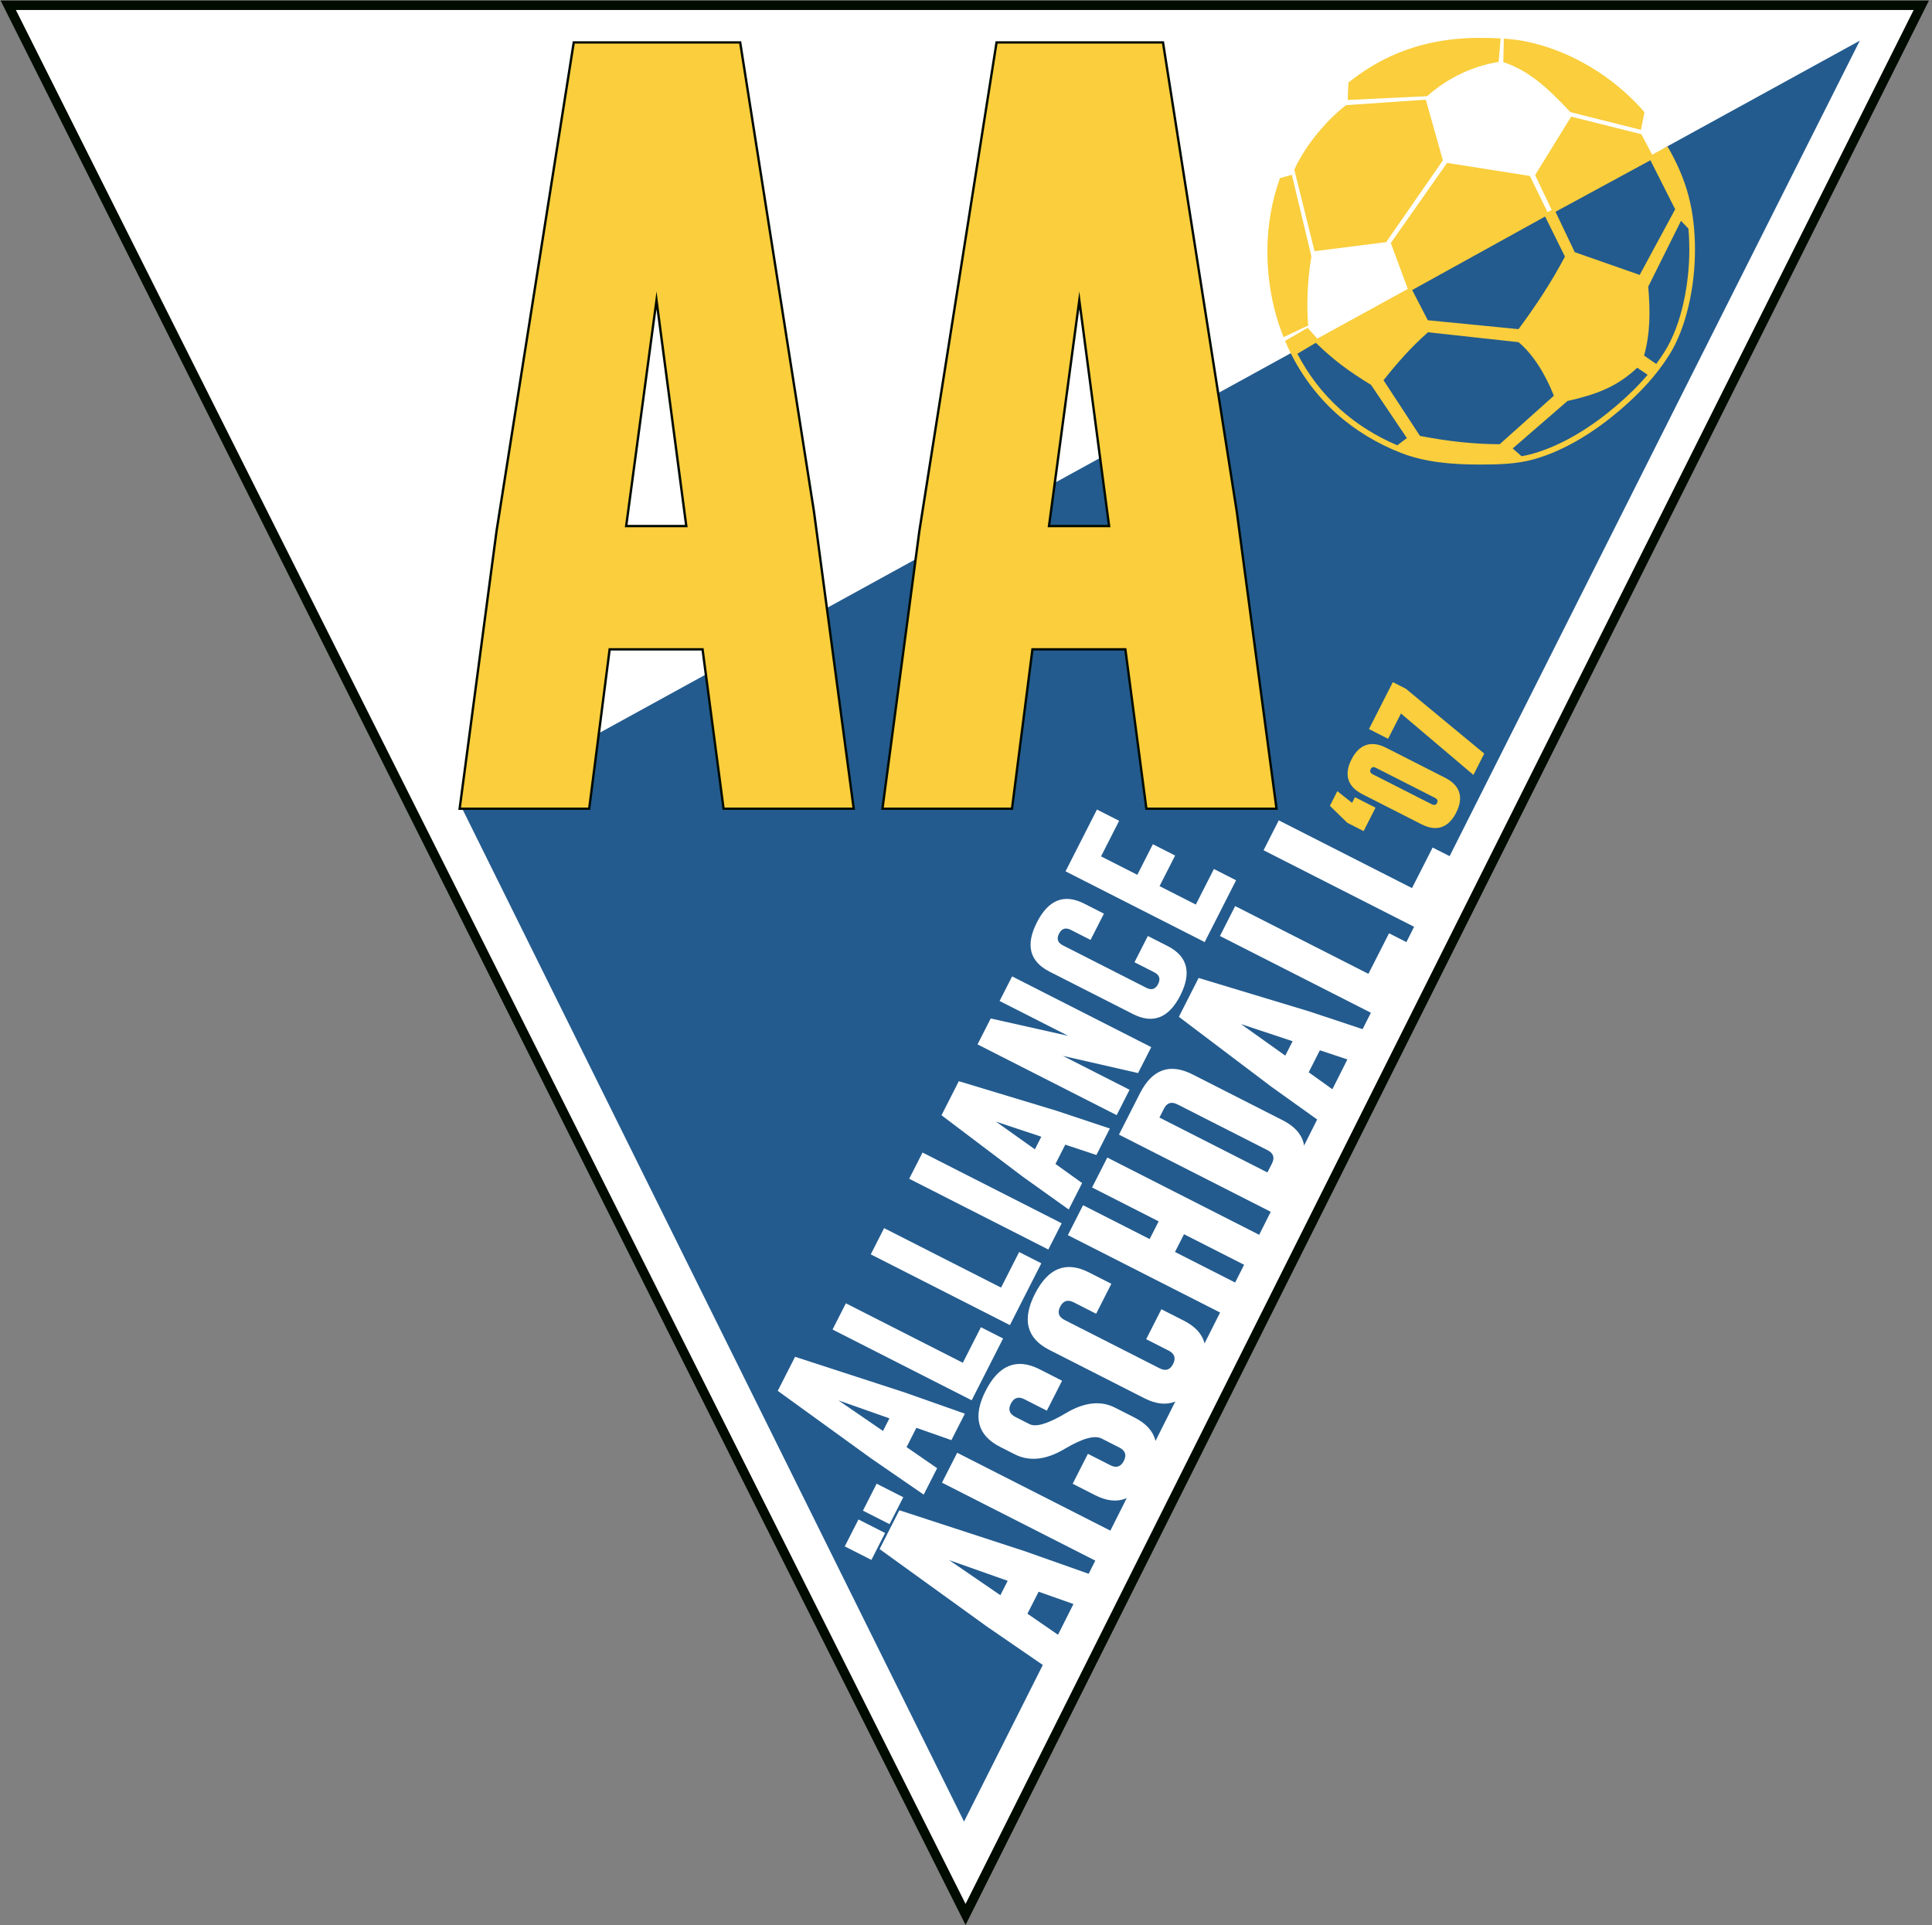
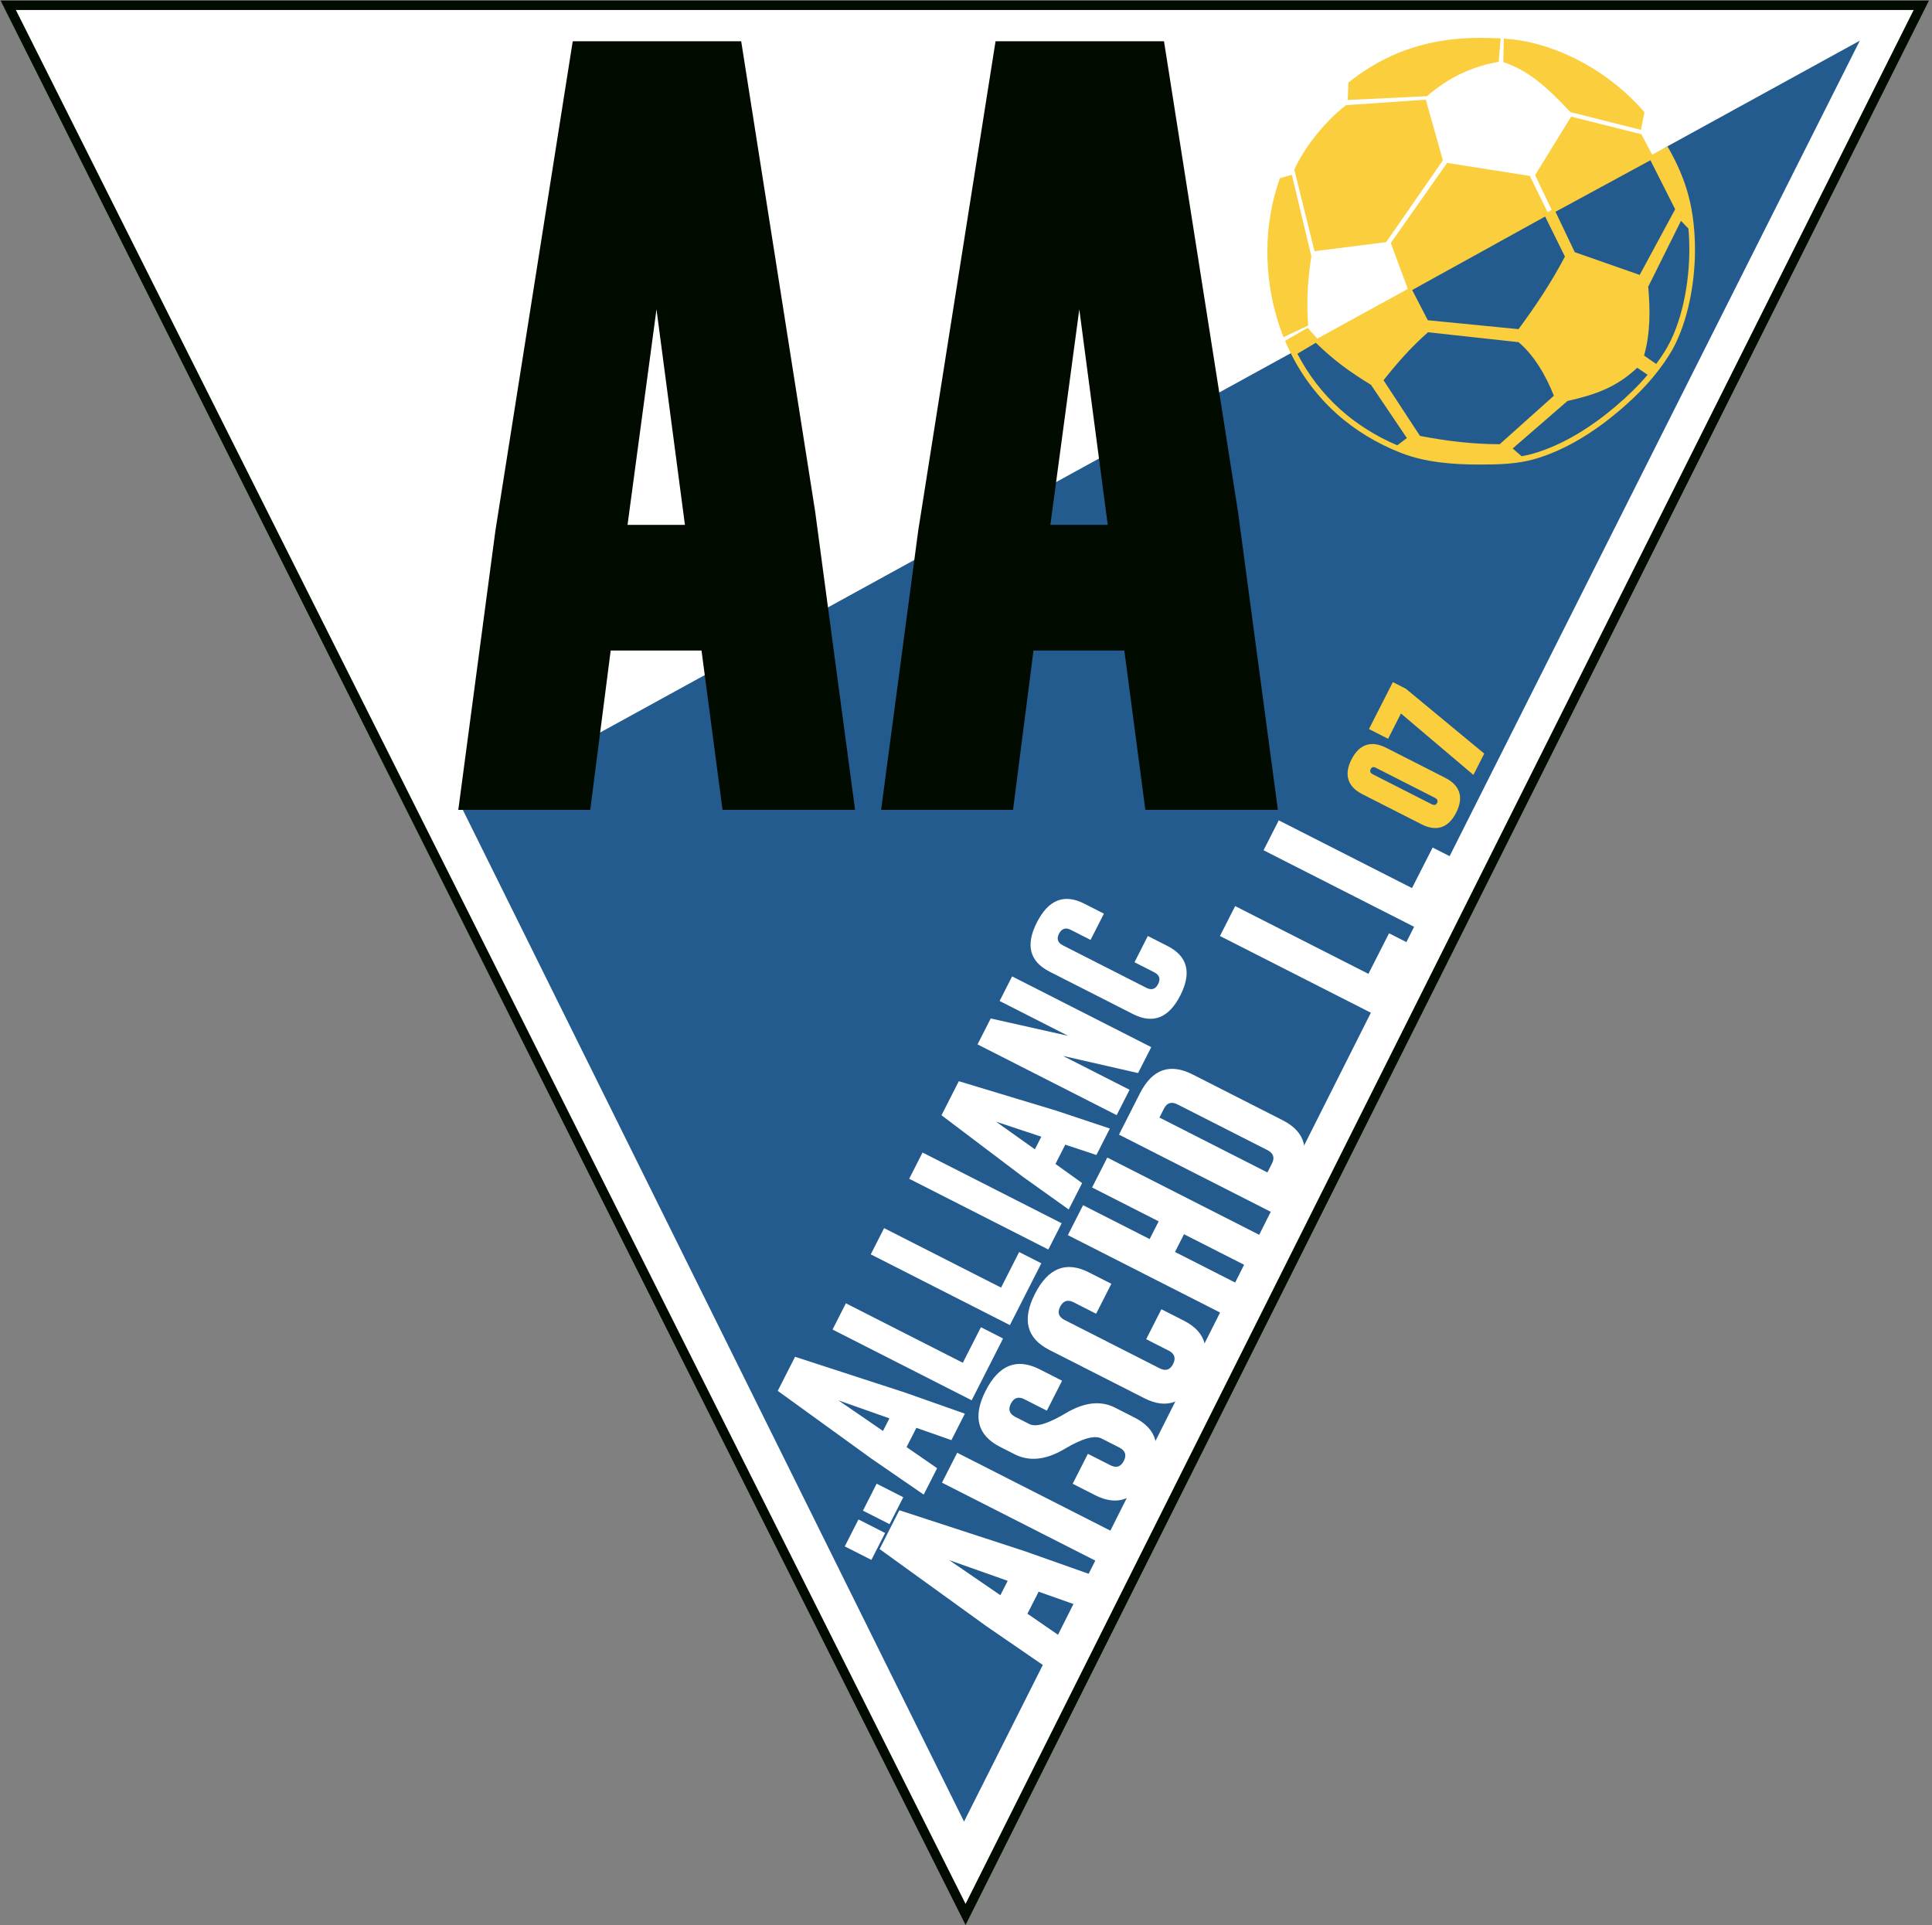
<svg xmlns="http://www.w3.org/2000/svg" width="568pt" height="566pt" viewBox="0 0 568 566" version="1.1">
  <rect x="0" y="0" width="568" height="566" fill="#808080" stroke="none" />
  <g id="surface1">
    <path style=" stroke:none;fill-rule:evenodd;fill:rgb(0.4%,4.3%,0%);fill-opacity:1;" d="M 0.172 0.164 L 567.102 0.164 L 283.875 565.945 Z M 0.172 0.164 " />
    <path style=" stroke:none;fill-rule:evenodd;fill:rgb(100%,100%,100%);fill-opacity:1;" d="M 4.668 2.938 L 283.871 559.754 L 562.609 2.938 Z M 4.668 2.938 " />
    <path style=" stroke:none;fill-rule:evenodd;fill:rgb(13.699%,35.699%,55.699%);fill-opacity:1;" d="M 135.848 237.656 L 283.422 535.547 L 546.777 11.953 L 489.801 43.246 L 485.945 46.059 L 388.676 99.418 L 386.18 100.16 L 135.848 237.656 " />
    <path style=" stroke:none;fill-rule:evenodd;fill:rgb(98%,80.8%,23.499%);fill-opacity:1;" d="M 419.18 29.312 L 424.203 47.145 L 407.52 71.191 L 386.469 73.848 L 380.527 49.906 C 383.09 44.004 389.117 36.008 395.734 30.918 Z M 434.906 11.137 C 437.02 11.137 439.109 11.172 441.18 11.289 L 440.602 18.184 C 432.875 19.492 425.82 22.777 419.547 28.281 L 396.23 29.387 L 396.426 24.277 C 400.32 21.16 404.586 18.473 409.148 16.402 C 416.988 12.844 425.707 11.137 434.906 11.137 Z M 442.121 11.348 C 444.836 11.535 447.508 11.887 450.117 12.508 C 462.641 15.496 473.848 22.504 482.215 31.566 C 482.648 32.039 483.066 32.52 483.465 33.008 L 482.43 38.18 L 461.691 32.961 C 454.297 25.016 449.043 20.645 441.965 18.254 Z M 490.215 43.02 C 492.871 47.555 495.078 52.453 496.438 57.629 C 497.754 62.637 498.32 68.027 498.32 73.441 C 498.32 84.391 495.746 96.395 490.797 104.277 C 486.852 110.559 481.922 115.738 476.246 120.586 C 469.105 126.688 460.422 132.312 451.18 134.965 C 445.996 136.453 440.547 136.578 434.906 136.578 C 426.934 136.578 419.023 135.918 412.008 133.203 C 405.047 130.512 398.402 126.531 392.898 121.578 C 386.344 115.676 381.25 108.383 377.805 100.211 L 384.461 96.383 L 387.27 99.566 L 413.887 84.945 L 408.895 71.449 L 425.441 47.898 L 449.773 51.723 L 454.973 62.379 L 456.188 61.711 L 451.32 51.477 L 461.918 34.289 L 482.543 39.461 L 485.738 45.48 Z M 377.359 99.121 C 374.242 91.324 372.605 82.762 372.605 73.855 C 372.605 66.312 373.898 59.082 376.293 52.375 L 379.801 51.402 L 385.543 75.371 C 384.23 83.184 384.164 90.605 384.602 95.707 Z M 381.426 104.008 L 386.844 100.781 C 392.477 106.195 396.547 109.125 403.078 113.156 L 413.617 128.793 L 410.801 130.918 C 404.707 128.34 398.918 124.754 394.012 120.34 C 388.773 115.621 384.578 110.078 381.426 104.008 Z M 447.348 134.137 L 444.723 131.855 L 460.832 117.891 C 469.168 116.012 475.258 113.836 481.344 108.117 L 484.391 110.188 C 481.605 113.477 478.5 116.477 475.168 119.32 C 468.133 125.328 459.68 130.793 450.723 133.363 C 449.613 133.684 448.484 133.938 447.348 134.137 Z M 486.922 107 L 483.348 104.535 C 485.195 98.004 485.18 91.422 484.574 84.277 L 494.207 64.926 L 496.391 67.219 C 496.574 69.293 496.656 71.375 496.656 73.441 C 496.656 83.09 494.543 95.184 489.391 103.391 C 488.609 104.633 487.785 105.836 486.922 107 Z M 460.082 75.438 C 456.121 82.98 451.418 90.043 446.438 96.77 L 419.77 94.152 L 415.176 85.27 L 454.262 63.656 Z M 457.309 62.266 L 462.977 74.145 L 482.066 80.824 L 492.492 61.527 L 485.215 47.117 Z M 446.449 100.598 L 419.828 97.688 C 414.742 102.16 410.613 106.91 406.754 111.793 L 417.461 128.152 C 425.898 129.801 433.695 130.594 440.906 130.602 L 456.836 116.344 C 454.301 109.98 450.824 104.297 446.449 100.598 " />
    <path style=" stroke:none;fill-rule:evenodd;fill:rgb(0.4%,4.3%,0%);fill-opacity:1;" d="M 206.242 191.254 L 179.539 191.254 L 173.523 238.113 L 134.734 238.113 L 145.645 156.027 L 168.383 12.125 L 217.906 12.125 L 239.645 150.336 L 251.387 238.113 L 212.426 238.113 Z M 201.367 154.316 L 193.004 90.934 L 184.492 154.316 Z M 201.367 154.316 " />
-     <path style=" stroke:none;fill-rule:evenodd;fill:rgb(98%,80.8%,23.499%);fill-opacity:1;" d="M 168.977 12.82 L 217.312 12.82 L 238.957 150.43 L 250.594 237.422 L 213.031 237.422 L 206.852 190.562 L 178.93 190.562 L 172.914 237.422 L 135.527 237.422 L 146.332 156.133 Z M 202.16 155.012 L 193.012 85.676 L 183.699 155.012 Z M 202.16 155.012 " />
    <path style=" stroke:none;fill-rule:evenodd;fill:rgb(0.4%,4.3%,0%);fill-opacity:1;" d="M 330.547 191.254 L 303.844 191.254 L 297.828 238.113 L 259.039 238.113 L 269.949 156.027 L 292.688 12.125 L 342.211 12.125 L 363.949 150.336 L 375.691 238.113 L 336.73 238.113 Z M 325.672 154.316 L 317.309 90.934 L 308.801 154.316 Z M 325.672 154.316 " />
-     <path style=" stroke:none;fill-rule:evenodd;fill:rgb(98%,80.8%,23.499%);fill-opacity:1;" d="M 293.281 12.82 L 341.617 12.82 L 363.262 150.43 L 374.898 237.422 L 337.336 237.422 L 331.152 190.562 L 303.23 190.562 L 297.219 237.422 L 259.832 237.422 L 270.637 156.133 Z M 326.465 155.012 L 317.312 85.676 L 308.004 155.012 Z M 326.465 155.012 " />
    <path style=" stroke:none;fill-rule:nonzero;fill:rgb(100%,100%,100%);fill-opacity:1;" d="M 265.898 409.359 L 283.664 415.629 L 279.707 423.406 L 269.41 419.785 L 266.527 425.453 L 275.512 431.656 L 271.562 439.422 L 256.109 428.785 L 228.656 408.914 L 233.746 398.902 Z M 261.484 417 L 246.492 411.715 L 259.598 420.707 Z M 261.484 417 " />
    <path style=" stroke:none;fill-rule:nonzero;fill:rgb(100%,100%,100%);fill-opacity:1;" d="M 285.668 411.688 L 244.762 390.887 L 248.684 383.176 L 283.066 400.66 L 288.383 390.207 L 294.902 393.52 L 285.668 411.688 " />
    <path style=" stroke:none;fill-rule:nonzero;fill:rgb(100%,100%,100%);fill-opacity:1;" d="M 296.906 389.582 L 256.004 368.785 L 259.922 361.074 L 294.309 378.559 L 299.625 368.102 L 306.145 371.414 L 296.906 389.582 " />
    <path style=" stroke:none;fill-rule:nonzero;fill:rgb(100%,100%,100%);fill-opacity:1;" d="M 267.301 346.559 L 271.223 338.848 L 312.129 359.648 L 308.207 367.359 L 267.301 346.559 " />
    <path style=" stroke:none;fill-rule:nonzero;fill:rgb(100%,100%,100%);fill-opacity:1;" d="M 310.504 326.531 L 326.289 331.793 L 322.336 339.574 L 313.184 336.535 L 310.301 342.203 L 318.141 347.824 L 314.191 355.59 L 300.703 345.957 L 276.797 327.887 L 281.887 317.875 Z M 306.141 334.199 L 292.816 329.762 L 304.254 337.906 Z M 306.141 334.199 " />
    <path style=" stroke:none;fill-rule:nonzero;fill:rgb(100%,100%,100%);fill-opacity:1;" d="M 287.391 307.055 L 291.266 299.434 L 314.023 304.535 L 293.879 294.293 L 297.555 287.062 L 338.461 307.863 L 334.582 315.484 L 312.492 310.434 L 332.086 320.398 L 328.293 327.855 L 287.391 307.055 " />
    <path style=" stroke:none;fill-rule:nonzero;fill:rgb(100%,100%,100%);fill-opacity:1;" d="M 343.266 278.137 C 349.148 281.129 350.395 285.961 347.016 292.645 C 343.629 299.305 338.984 301.133 333.094 298.137 L 308.574 285.672 C 302.691 282.676 301.449 277.855 304.836 271.195 C 308.227 264.52 312.859 262.676 318.746 265.668 L 324.547 268.617 L 320.621 276.336 L 314.82 273.387 C 313.293 272.609 312.141 272.98 311.359 274.484 L 311.336 274.531 C 310.574 276.027 310.961 277.168 312.5 277.949 L 337.02 290.418 C 338.551 291.195 339.715 290.832 340.48 289.32 C 341.258 287.797 340.871 286.633 339.34 285.855 L 333.535 282.902 L 337.461 275.184 L 343.266 278.137 " />
-     <path style=" stroke:none;fill-rule:nonzero;fill:rgb(100%,100%,100%);fill-opacity:1;" d="M 313.262 256.172 L 322.5 238.008 L 329.02 241.32 L 323.703 251.777 L 334.367 257.199 L 338.938 248.203 L 345.48 251.531 L 340.906 260.523 L 351.566 265.945 L 356.883 255.488 L 363.402 258.805 L 354.168 276.973 L 313.262 256.172 " />
    <path style=" stroke:none;fill-rule:nonzero;fill:rgb(100%,100%,100%);fill-opacity:1;" d="M 301.289 456.059 L 321.676 463.27 L 317.164 472.141 L 305.352 467.969 L 302.062 474.434 L 312.387 481.543 L 307.883 490.395 L 290.133 478.203 L 258.598 455.43 L 264.402 444.016 Z M 253.703 444.133 L 257.73 436.211 L 265.559 440.191 L 261.531 448.109 Z M 248.359 454.641 L 252.387 446.723 L 260.215 450.703 L 256.188 458.621 Z M 296.258 464.766 L 279.055 458.684 L 294.105 468.992 Z M 296.258 464.766 " />
    <path style=" stroke:none;fill-rule:nonzero;fill:rgb(100%,100%,100%);fill-opacity:1;" d="M 276.938 435.91 L 281.41 427.117 L 328.012 450.812 L 323.539 459.605 L 276.938 435.91 " />
    <path style=" stroke:none;fill-rule:nonzero;fill:rgb(100%,100%,100%);fill-opacity:1;" d="M 294.035 425.387 C 287.332 421.977 285.918 416.48 289.777 408.887 C 293.648 401.273 298.93 399.168 305.637 402.574 L 312.246 405.938 L 307.77 414.738 L 301.16 411.379 C 299.418 410.496 298.105 410.918 297.215 412.633 L 297.188 412.684 C 296.32 414.391 296.758 415.691 298.512 416.586 L 302.66 418.691 C 304.551 419.652 308.07 418.605 313.219 415.547 C 318.699 412.262 323.559 411.688 327.793 413.844 L 333.566 416.777 C 340.281 420.191 341.711 425.699 337.848 433.293 C 333.961 440.898 328.672 443 321.969 439.59 L 315.359 436.23 L 319.836 427.426 L 326.445 430.785 C 328.191 431.676 329.52 431.25 330.402 429.508 C 331.281 427.785 330.84 426.473 329.09 425.582 L 323.879 422.934 C 321.812 421.883 318.203 422.887 313.059 425.945 C 307.578 429.23 302.664 429.773 298.316 427.562 L 294.035 425.387 " />
    <path style=" stroke:none;fill-rule:nonzero;fill:rgb(100%,100%,100%);fill-opacity:1;" d="M 348.059 388.285 C 354.762 391.691 356.18 397.203 352.324 404.824 C 348.461 412.418 343.172 414.508 336.457 411.094 L 308.527 396.891 C 301.82 393.48 300.406 387.984 304.27 380.391 C 308.141 372.777 313.422 370.672 320.125 374.082 L 326.734 377.441 L 322.258 386.246 L 315.648 382.883 C 313.91 382 312.594 382.422 311.703 384.137 L 311.676 384.188 C 310.809 385.895 311.246 387.195 313.004 388.09 L 340.934 402.289 C 342.684 403.18 344.004 402.762 344.879 401.039 C 345.766 399.301 345.328 397.977 343.578 397.086 L 336.973 393.727 L 341.445 384.922 L 348.059 388.285 " />
    <path style=" stroke:none;fill-rule:nonzero;fill:rgb(100%,100%,100%);fill-opacity:1;" d="M 313.945 363.133 L 318.414 354.336 L 337.992 364.289 L 340.641 359.078 L 321.066 349.121 L 325.539 340.328 L 372.141 364.023 L 367.668 372.82 L 348.094 362.867 L 345.441 368.078 L 365.016 378.031 L 360.547 386.828 L 313.945 363.133 " />
    <path style=" stroke:none;fill-rule:nonzero;fill:rgb(100%,100%,100%);fill-opacity:1;" d="M 328.969 333.578 L 335.16 321.402 C 338.781 314.32 343.941 312.496 350.645 315.902 L 377.109 329.359 C 383.797 332.762 385.273 338.156 381.539 345.539 L 375.57 357.277 Z M 340.871 328.562 L 372.613 344.703 L 373.945 342.09 C 374.824 340.355 374.391 339.047 372.637 338.152 L 346.176 324.699 C 344.402 323.797 343.078 324.215 342.199 325.945 L 340.871 328.562 " />
-     <path style=" stroke:none;fill-rule:nonzero;fill:rgb(100%,100%,100%);fill-opacity:1;" d="M 384.988 297.383 L 402.98 303.375 L 398.465 312.25 L 388.039 308.785 L 384.75 315.254 L 393.684 321.656 L 389.18 330.516 L 373.816 319.535 L 346.582 298.945 L 352.387 287.523 Z M 380.016 306.125 L 364.836 301.074 L 377.863 310.355 Z M 380.016 306.125 " />
    <path style=" stroke:none;fill-rule:nonzero;fill:rgb(100%,100%,100%);fill-opacity:1;" d="M 405.262 298.883 L 358.66 275.188 L 363.133 266.391 L 402.309 286.312 L 408.371 274.387 L 415.797 278.164 L 405.262 298.883 " />
    <path style=" stroke:none;fill-rule:nonzero;fill:rgb(100%,100%,100%);fill-opacity:1;" d="M 418.082 273.672 L 371.48 249.977 L 375.953 241.184 L 415.125 261.102 L 421.188 249.176 L 428.617 252.953 L 418.082 273.672 " />
-     <path style=" stroke:none;fill-rule:nonzero;fill:rgb(98%,80.8%,23.499%);fill-opacity:1;" d="M 404.402 237.457 L 400.898 244.344 L 396.094 241.898 L 390.977 236.914 L 393.168 232.605 L 397.5 236.039 L 398.344 234.379 L 404.402 237.457 " />
    <path style=" stroke:none;fill-rule:nonzero;fill:rgb(98%,80.8%,23.499%);fill-opacity:1;" d="M 424.902 228.688 C 429.195 230.871 430.426 234.367 428.105 238.934 C 425.789 243.484 422.246 244.539 417.953 242.359 L 400.559 233.512 C 396.254 231.324 395.016 227.836 397.328 223.281 C 399.648 218.719 403.207 217.656 407.512 219.844 Z M 405.129 226.055 C 404.254 225.609 403.5 225.094 402.973 226.133 C 402.422 227.215 403.504 227.598 404.297 228 L 420.328 236.152 C 421.074 236.531 421.965 237.109 422.488 236.074 C 423.023 235.027 422.035 234.648 421.289 234.27 L 405.129 226.055 " />
    <path style=" stroke:none;fill-rule:nonzero;fill:rgb(98%,80.8%,23.499%);fill-opacity:1;" d="M 408.094 217.203 L 402.473 214.344 L 409.488 200.543 L 413.312 202.488 L 436.363 221.562 L 433.176 227.828 L 411.875 209.77 L 408.094 217.203 " />
  </g>
</svg>